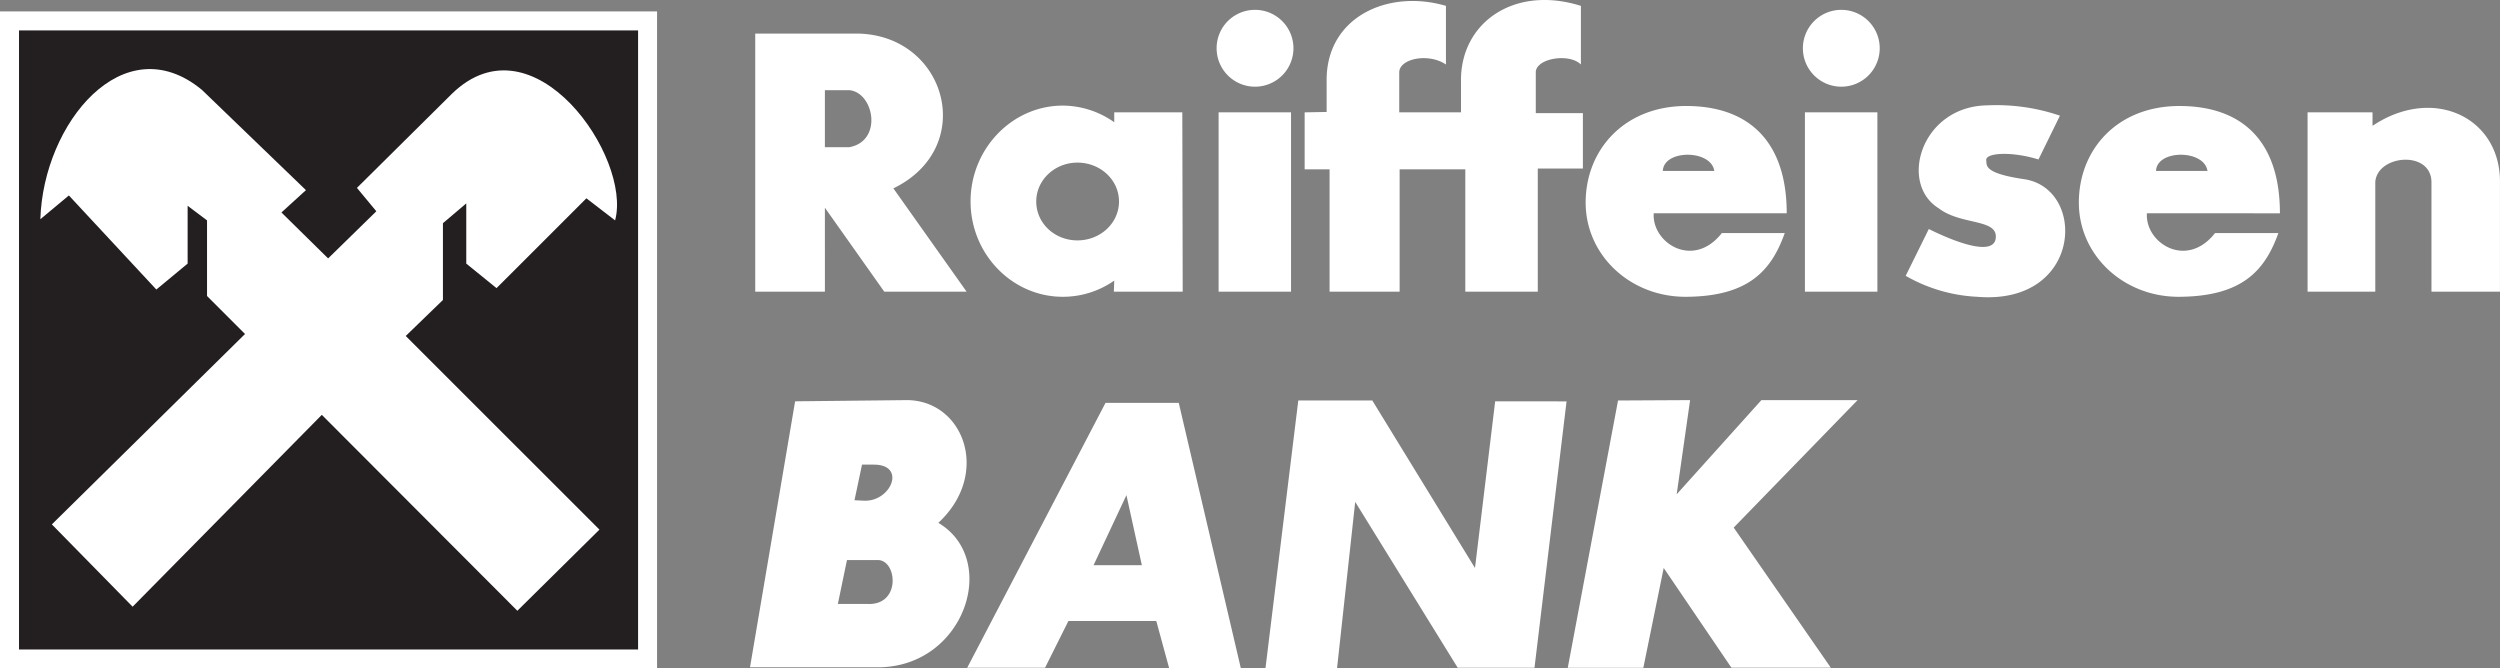
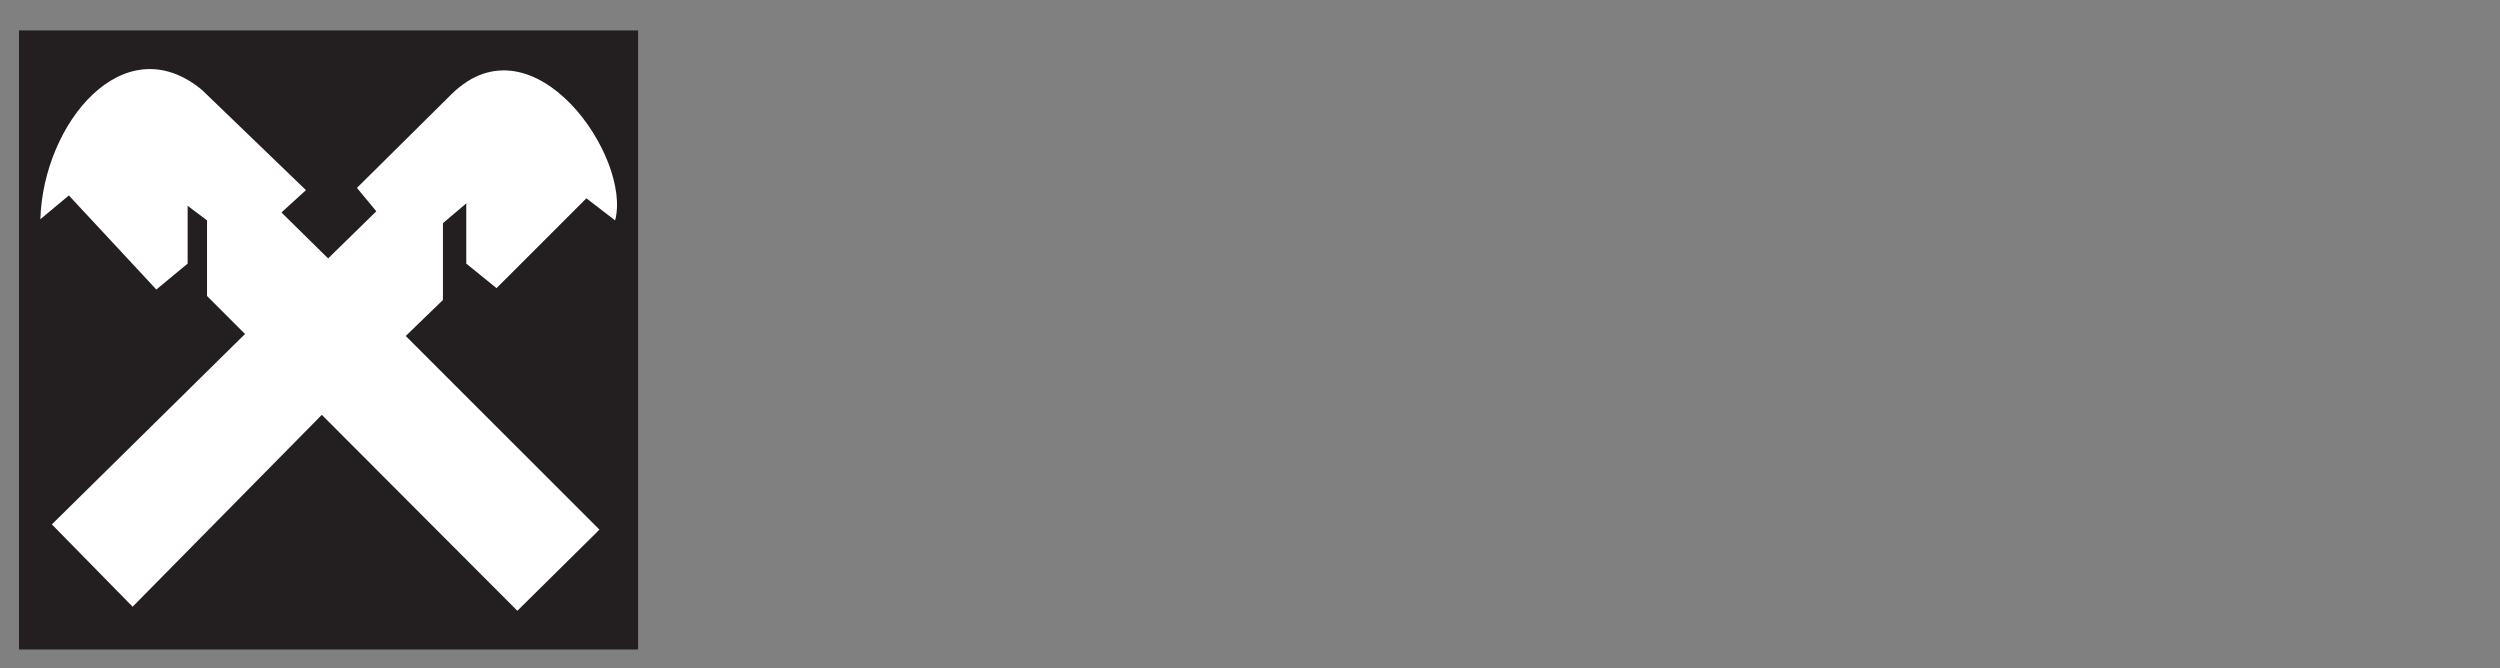
<svg xmlns="http://www.w3.org/2000/svg" viewBox="0 0 578.53 154.69">
  <rect x="0" y="0" width="578.53" height="154.69" fill="#808080" stroke="none" />
  <defs>
    <style>.cls-1{fill:#fff;}.cls-1,.cls-2{fill-rule:evenodd;}.cls-2{fill:#231f20;}</style>
  </defs>
  <title>Ресурс 13</title>
  <g id="Слой_2" data-name="Слой 2">
    <g id="Слой_1-2" data-name="Слой 1">
      <g id="лого1">
        <g id="raiffeisen">
-           <polygon class="cls-1" points="0 2.64 152.05 2.64 152.05 154.69 0 154.69 0 2.64 0 2.64" />
          <polygon class="cls-2" points="4.4 7.04 147.66 7.04 147.66 150.3 4.4 150.3 4.4 7.04 4.4 7.04" />
          <path class="cls-1" d="M12,121.35,30.69,140.4,74.47,96l45.25,45.34,19-18.78L93.89,77.75l8.61-8.33V51.65l5.4-4.58V61l7,5.68,20.8-20.79L142.34,51c3.94-14.57-18.87-47.64-37.74-29.32l-22,21.8,4.49,5.41L75.93,59.8,65.13,49.17,70.8,44,46.71,20.78C28.58,5.85,10,28.56,9.34,50.73l6.6-5.5L36.18,67l7.24-6V47.62L47.91,51V68.5l8.79,8.79L12,121.35Z" />
-           <path class="cls-1" d="M190.89,20.87V34.06h5.68c7.78-1.47,5.68-12.64,0-13.19ZM174.77,7.77V67.49h16.12V48.07l13.74,19.42h19.05l-16.94-23.9C226.34,34.06,219,8.05,198.4,7.77Zm74.56,29.86c5.31,0,9.62,4,9.62,9s-4.31,9-9.62,9-9.53-4-9.53-9,4.31-9,9.53-9Zm-3.39-13.19a20.76,20.76,0,0,1,11.91,3.85V26H273.6l.09,41.49H257.76l.09-2.56a20.67,20.67,0,0,1-11.91,3.75c-11.72,0-21.34-9.89-21.34-22.07s9.62-22.17,21.34-22.17ZM282,26h16.76V67.49H282V26Zm8.43-23.72a8.89,8.89,0,1,1-8.89,8.88,8.87,8.87,0,0,1,8.89-8.88ZM417.68,26h16.77V67.49H417.68V26ZM426,2.28a8.89,8.89,0,1,1-8.79,8.88A8.89,8.89,0,0,1,426,2.28ZM301.91,26V39.19h5.77v28.3h16.21V39.19h15.2v28.3h16.77V39H366.3V26.18H355.4V16.93c-.28-3.39,7.69-4.76,10.44-2V1.36C350.45-3.5,338,5.21,338.09,18.67V26H323.8V16.93c-.19-3.39,6.78-4.76,10.81-2V1.36C321.23-2.58,306.94,3.92,307,18.58v7.33l-5.13.09Zm88.3,42.68c14.38-.09,19.69-6,22.8-14.74H398.45c-6.6,8.42-16.21,2.29-15.76-4.58h30.78c0-16.86-9-24.83-23.26-24.83s-23.27,10.08-23.27,22.35,10.44,21.9,23.27,21.8ZM384.8,39.56c.18-5,11.18-5,11.91,0ZM504.34,68.68c14.47-.09,19.78-6,22.9-14.74H512.58c-6.59,8.42-16.21,2.29-15.76-4.58H527.6c0-16.86-8.88-24.83-23.26-24.83s-23.27,10.08-23.27,22.35,10.44,21.9,23.27,21.8Zm-5.41-29.12c.18-5,11.18-5,11.91,0ZM476.67,26.82,471.73,36.9c-6.23-1.92-12.28-1.56-12.09.18.18,1.1-.83,3,8.88,4.4,14.47,2.29,13.28,29.22-11,27.2A36.69,36.69,0,0,1,441,63.83L446.35,53c7.61,3.76,14.94,5.95,15.48,2.2.65-4.67-8-3-13.19-7-9.34-5.77-4-23.63,11.27-23.82a45.47,45.47,0,0,1,16.76,2.38ZM534,26V67.49h15.67V42.12c.45-6.32,12.91-7.42,13,0V67.49h15.85v-26c-.37-14.56-15.66-21.62-29.49-12.37V26ZM184,92.87l-10.44,61.55h29.58c20.06,0,28.31-24.92,14-33.43,12.18-11.27,5.95-28.22-7.15-28.4l-26,.28Zm12,36.73-2.11,10.16h6.87c7.79.37,6.87-10.16,2.38-10.16Zm3.48-22.08-1.74,8.24,2.11.1c6.32.36,10-8.34,2.38-8.34Zm24.36,47h18l5.4-10.81h20.34l3,11h16.58L272.78,93.23H255.83l-32,61.28Zm29.22-23.72h11.18l-3.57-16.22-7.61,16.22Zm39.76,23.9h16.58l4.21-38.56,23.72,38.38h17.77l7.42-61.64H346l-4.67,38.56L317.57,92.68H300.44l-7.6,62Zm81.61-62-11.63,61.83h17.49L385,131.43l15.67,23.08h23L401.2,122.09l28.67-29.5H407.61L388,114.39l3.11-21.8-16.67.09Z" />
        </g>
      </g>
    </g>
  </g>
</svg>